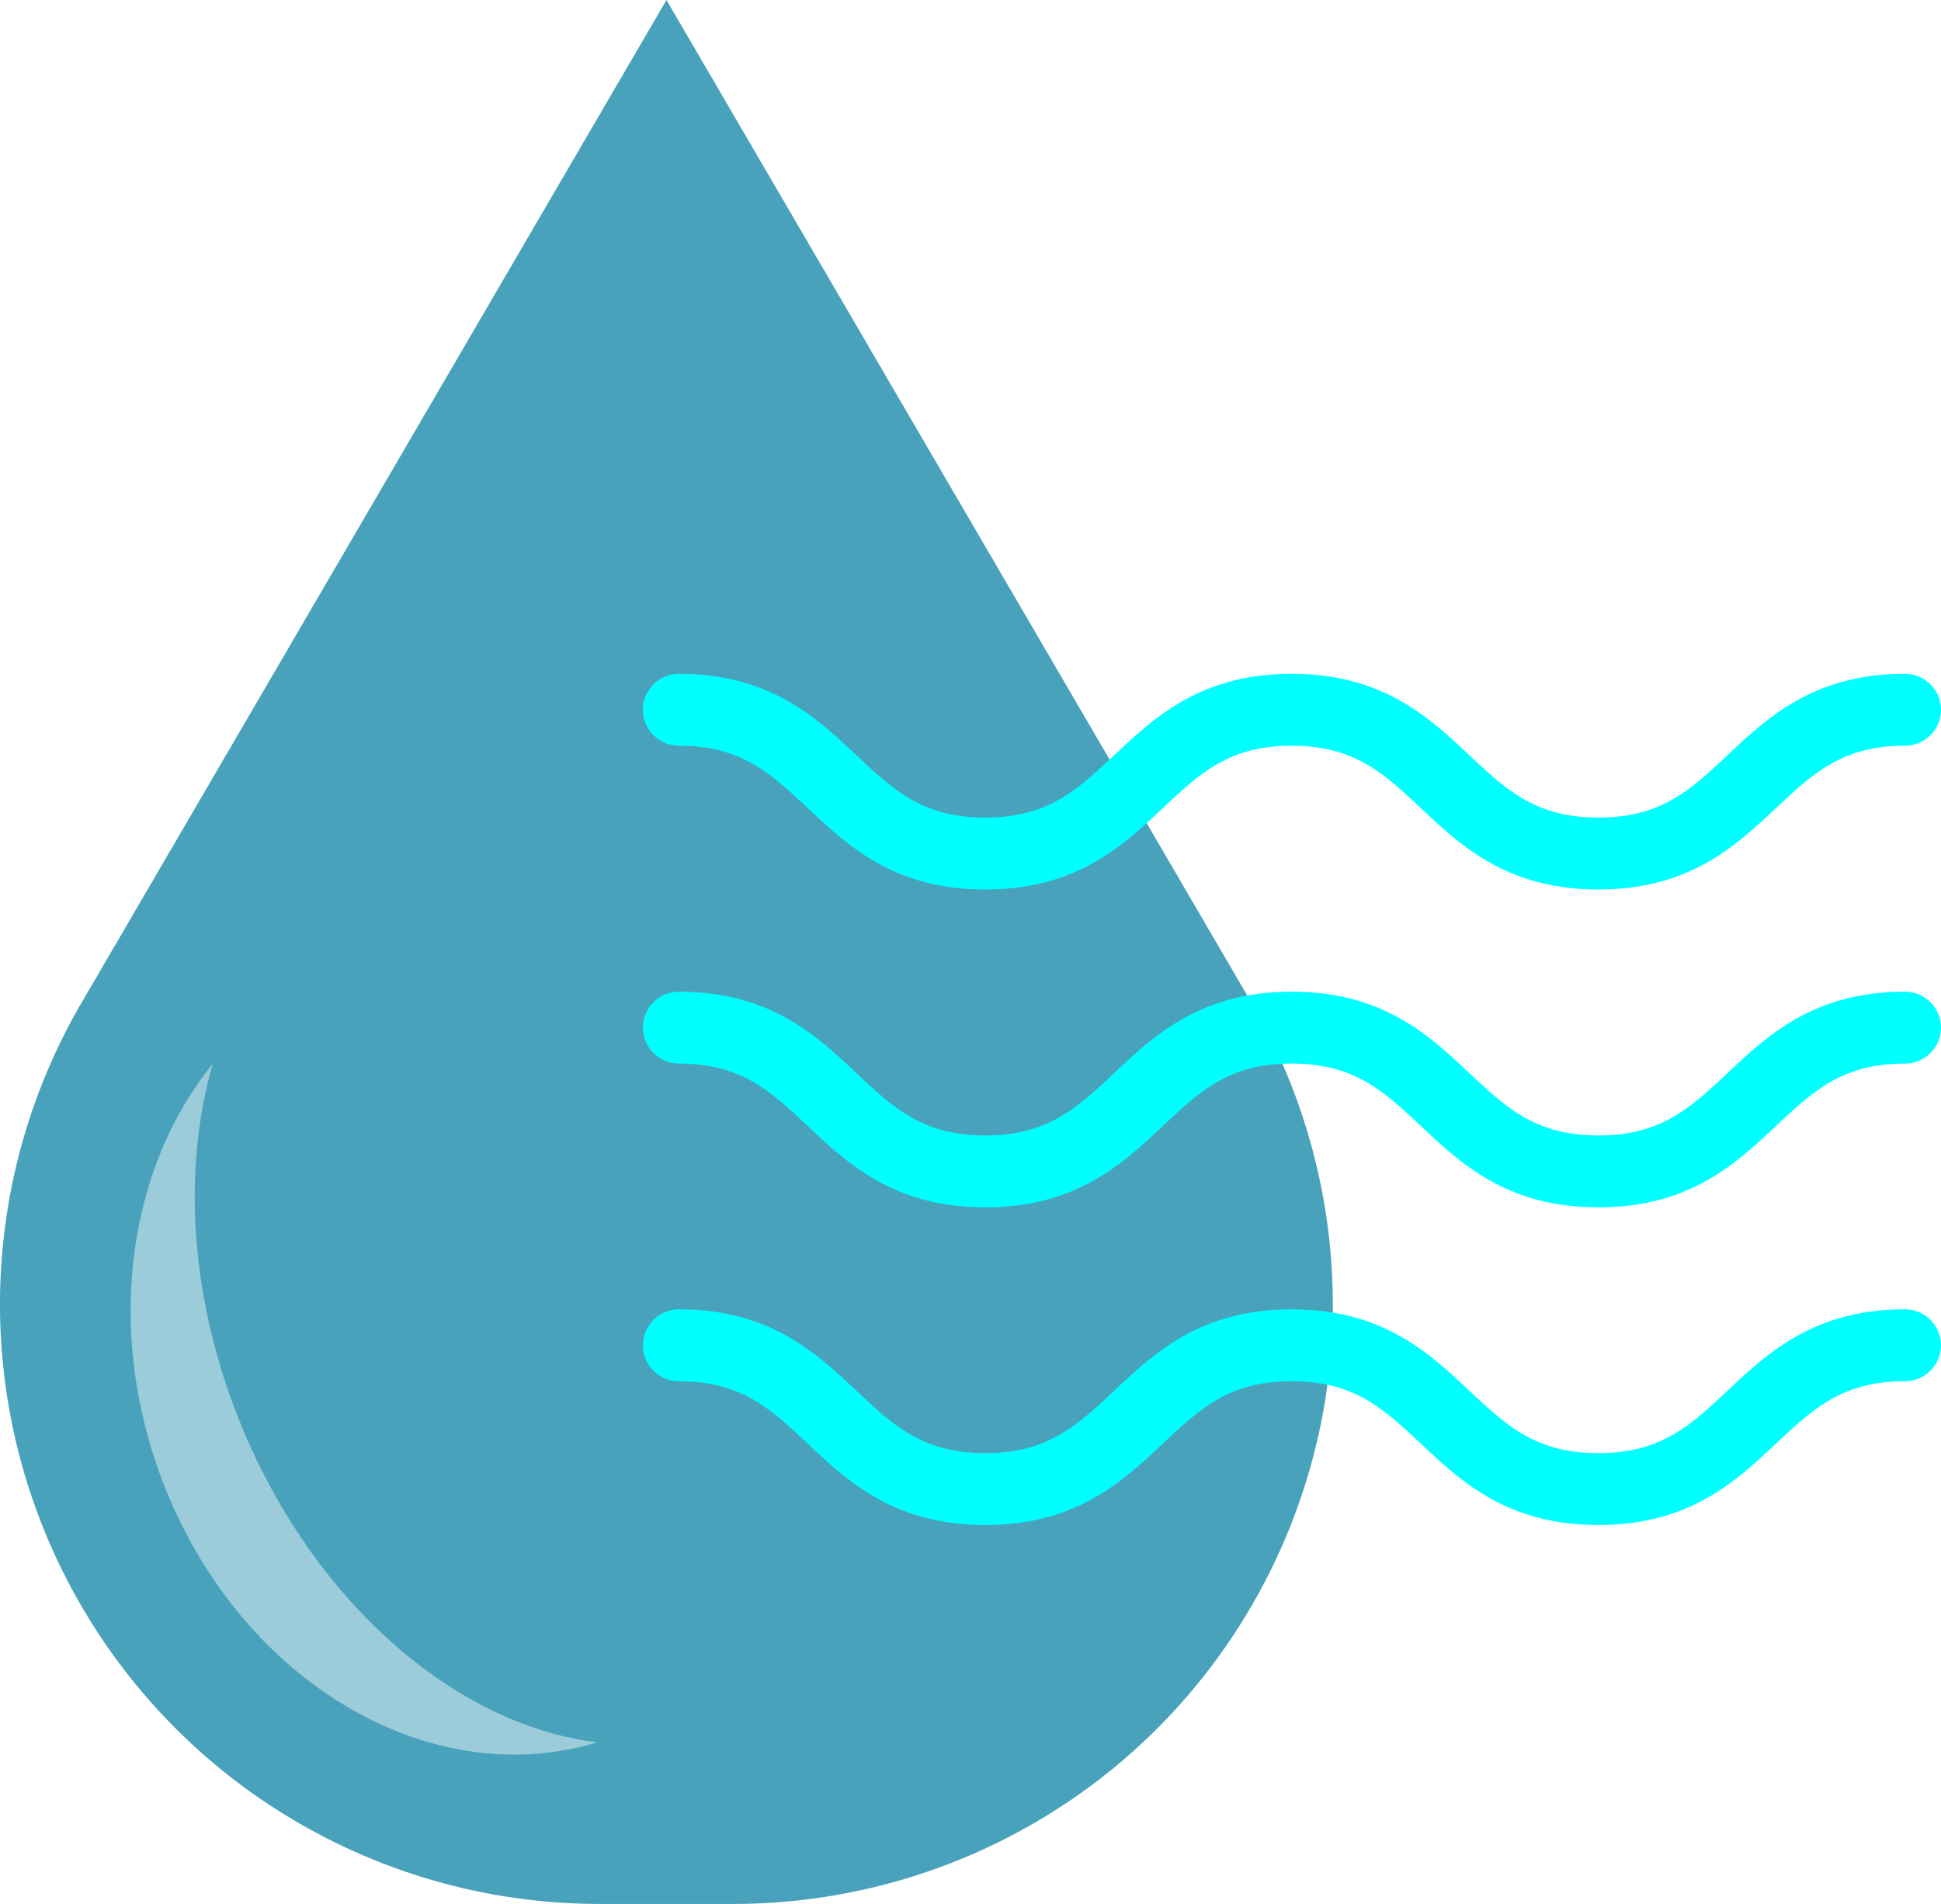
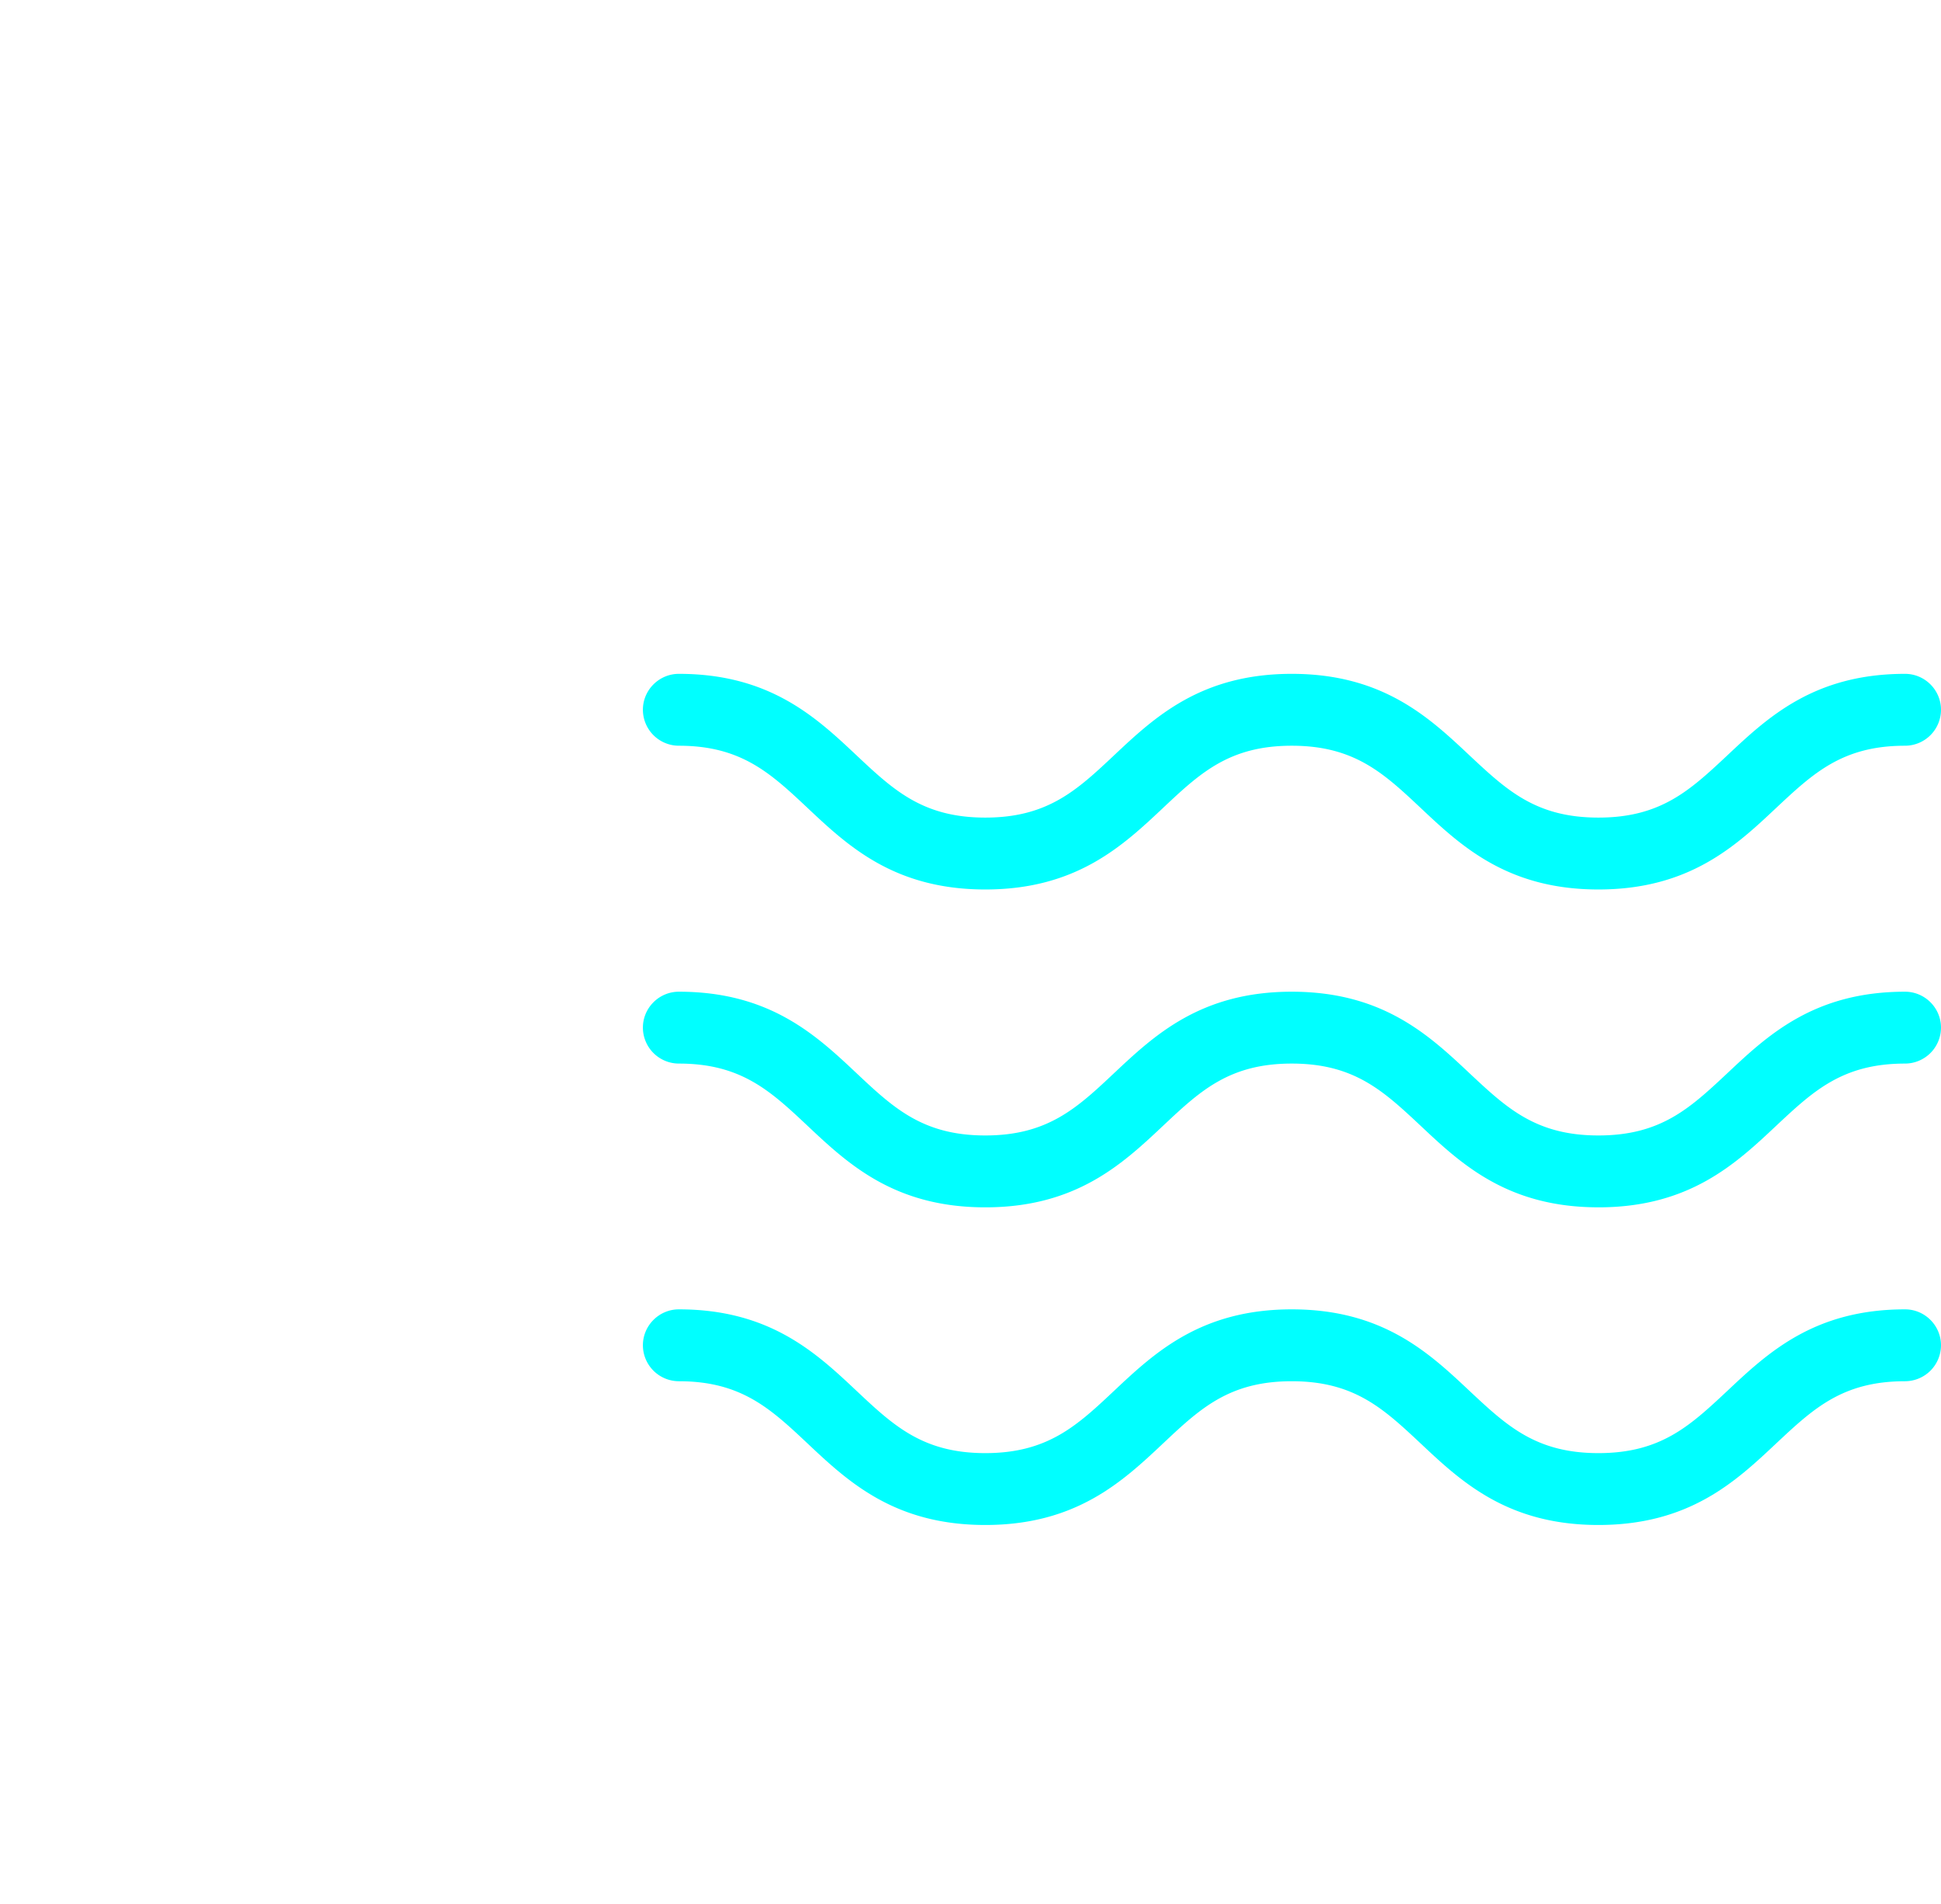
<svg xmlns="http://www.w3.org/2000/svg" width="104" height="102" viewBox="0 0 104 102">
  <g fill="none" fill-rule="evenodd">
-     <path d="M4.378 53.706 35.71 0 67.04 53.695a32.206 32.206 0 0 1 3.905 21.671A32.167 32.167 0 0 1 59.98 94.46 32.147 32.147 0 0 1 39.293 102h-7.167a32.169 32.169 0 0 1-20.688-7.54A32.136 32.136 0 0 1 .473 75.365a32.054 32.054 0 0 1 3.905-21.66z" fill="#49A2BC" fill-rule="nonzero" />
    <path d="M85.644 81.698c-4.867 0-7.35-2.32-9.531-4.374-1.99-1.862-3.552-3.327-6.9-3.327-3.348 0-4.91 1.465-6.889 3.327-2.182 2.053-4.664 4.374-9.531 4.374-4.867 0-7.35-2.32-9.531-4.374-1.98-1.862-3.552-3.327-6.89-3.327a1.931 1.931 0 0 1-1.925-1.925c0-1.06.867-1.926 1.926-1.926 4.867 0 7.349 2.321 9.53 4.375 1.98 1.861 3.552 3.327 6.89 3.327 3.337 0 4.91-1.466 6.889-3.327 2.182-2.054 4.664-4.375 9.531-4.375 4.867 0 7.349 2.321 9.531 4.375 1.99 1.861 3.552 3.327 6.9 3.327 3.348 0 4.91-1.466 6.9-3.327 2.182-2.054 4.663-4.375 9.53-4.375 1.06 0 1.926.867 1.926 1.926a1.931 1.931 0 0 1-1.925 1.925c-3.349 0-4.91 1.465-6.9 3.327-2.182 2.053-4.664 4.374-9.531 4.374zM85.644 64.68c-4.867 0-7.35-2.32-9.531-4.374-1.99-1.861-3.552-3.327-6.9-3.327-3.348 0-4.91 1.466-6.889 3.327-2.182 2.053-4.664 4.375-9.531 4.375-4.867 0-7.35-2.322-9.531-4.375-1.98-1.861-3.552-3.327-6.89-3.327a1.931 1.931 0 0 1-1.925-1.925c0-1.059.867-1.925 1.926-1.925 4.867 0 7.349 2.32 9.53 4.374 1.98 1.862 3.552 3.327 6.89 3.327 3.337 0 4.91-1.465 6.889-3.327 2.182-2.053 4.664-4.374 9.531-4.374 4.867 0 7.349 2.32 9.531 4.374 1.99 1.862 3.552 3.327 6.9 3.327 3.348 0 4.91-1.465 6.9-3.327 2.182-2.053 4.663-4.374 9.53-4.374 1.06 0 1.926.866 1.926 1.925a1.931 1.931 0 0 1-1.925 1.925c-3.349 0-4.91 1.466-6.9 3.327-2.182 2.053-4.664 4.375-9.531 4.375zM85.644 47.652c-4.867 0-7.35-2.321-9.531-4.375-1.98-1.86-3.552-3.326-6.9-3.326-3.348 0-4.91 1.465-6.889 3.326-2.182 2.054-4.664 4.375-9.531 4.375-4.867 0-7.35-2.321-9.531-4.375-1.98-1.86-3.552-3.326-6.89-3.326a1.931 1.931 0 0 1-1.925-1.926c0-1.059.867-1.925 1.926-1.925 4.867 0 7.349 2.321 9.53 4.375 1.98 1.861 3.552 3.326 6.89 3.326 3.337 0 4.91-1.465 6.889-3.326 2.182-2.054 4.664-4.375 9.531-4.375 4.867 0 7.349 2.321 9.531 4.375 1.99 1.861 3.552 3.326 6.9 3.326 3.348 0 4.91-1.465 6.9-3.326 2.182-2.054 4.663-4.375 9.53-4.375 1.06 0 1.926.866 1.926 1.925a1.931 1.931 0 0 1-1.925 1.926c-3.349 0-4.91 1.465-6.9 3.326-2.182 2.054-4.664 4.375-9.531 4.375z" fill="#0FF" fill-rule="nonzero" />
    <path d="M4.378 53.706 35.71 0 67.04 53.695a32.206 32.206 0 0 1 3.905 21.671A32.167 32.167 0 0 1 59.98 94.46 32.147 32.147 0 0 1 39.293 102h-7.167a32.169 32.169 0 0 1-20.688-7.54A32.136 32.136 0 0 1 .473 75.365a32.054 32.054 0 0 1 3.905-21.66z" />
-     <path d="M32 93.34c-8.395 2.572-18.09-2.54-22.63-12.415C5.481 72.444 6.532 62.963 11.396 57c-1.744 6.027-1.16 13.573 2.101 20.673C17.625 86.643 24.927 92.49 32 93.34z" fill="#9CCCD9" fill-rule="nonzero" />
  </g>
</svg>